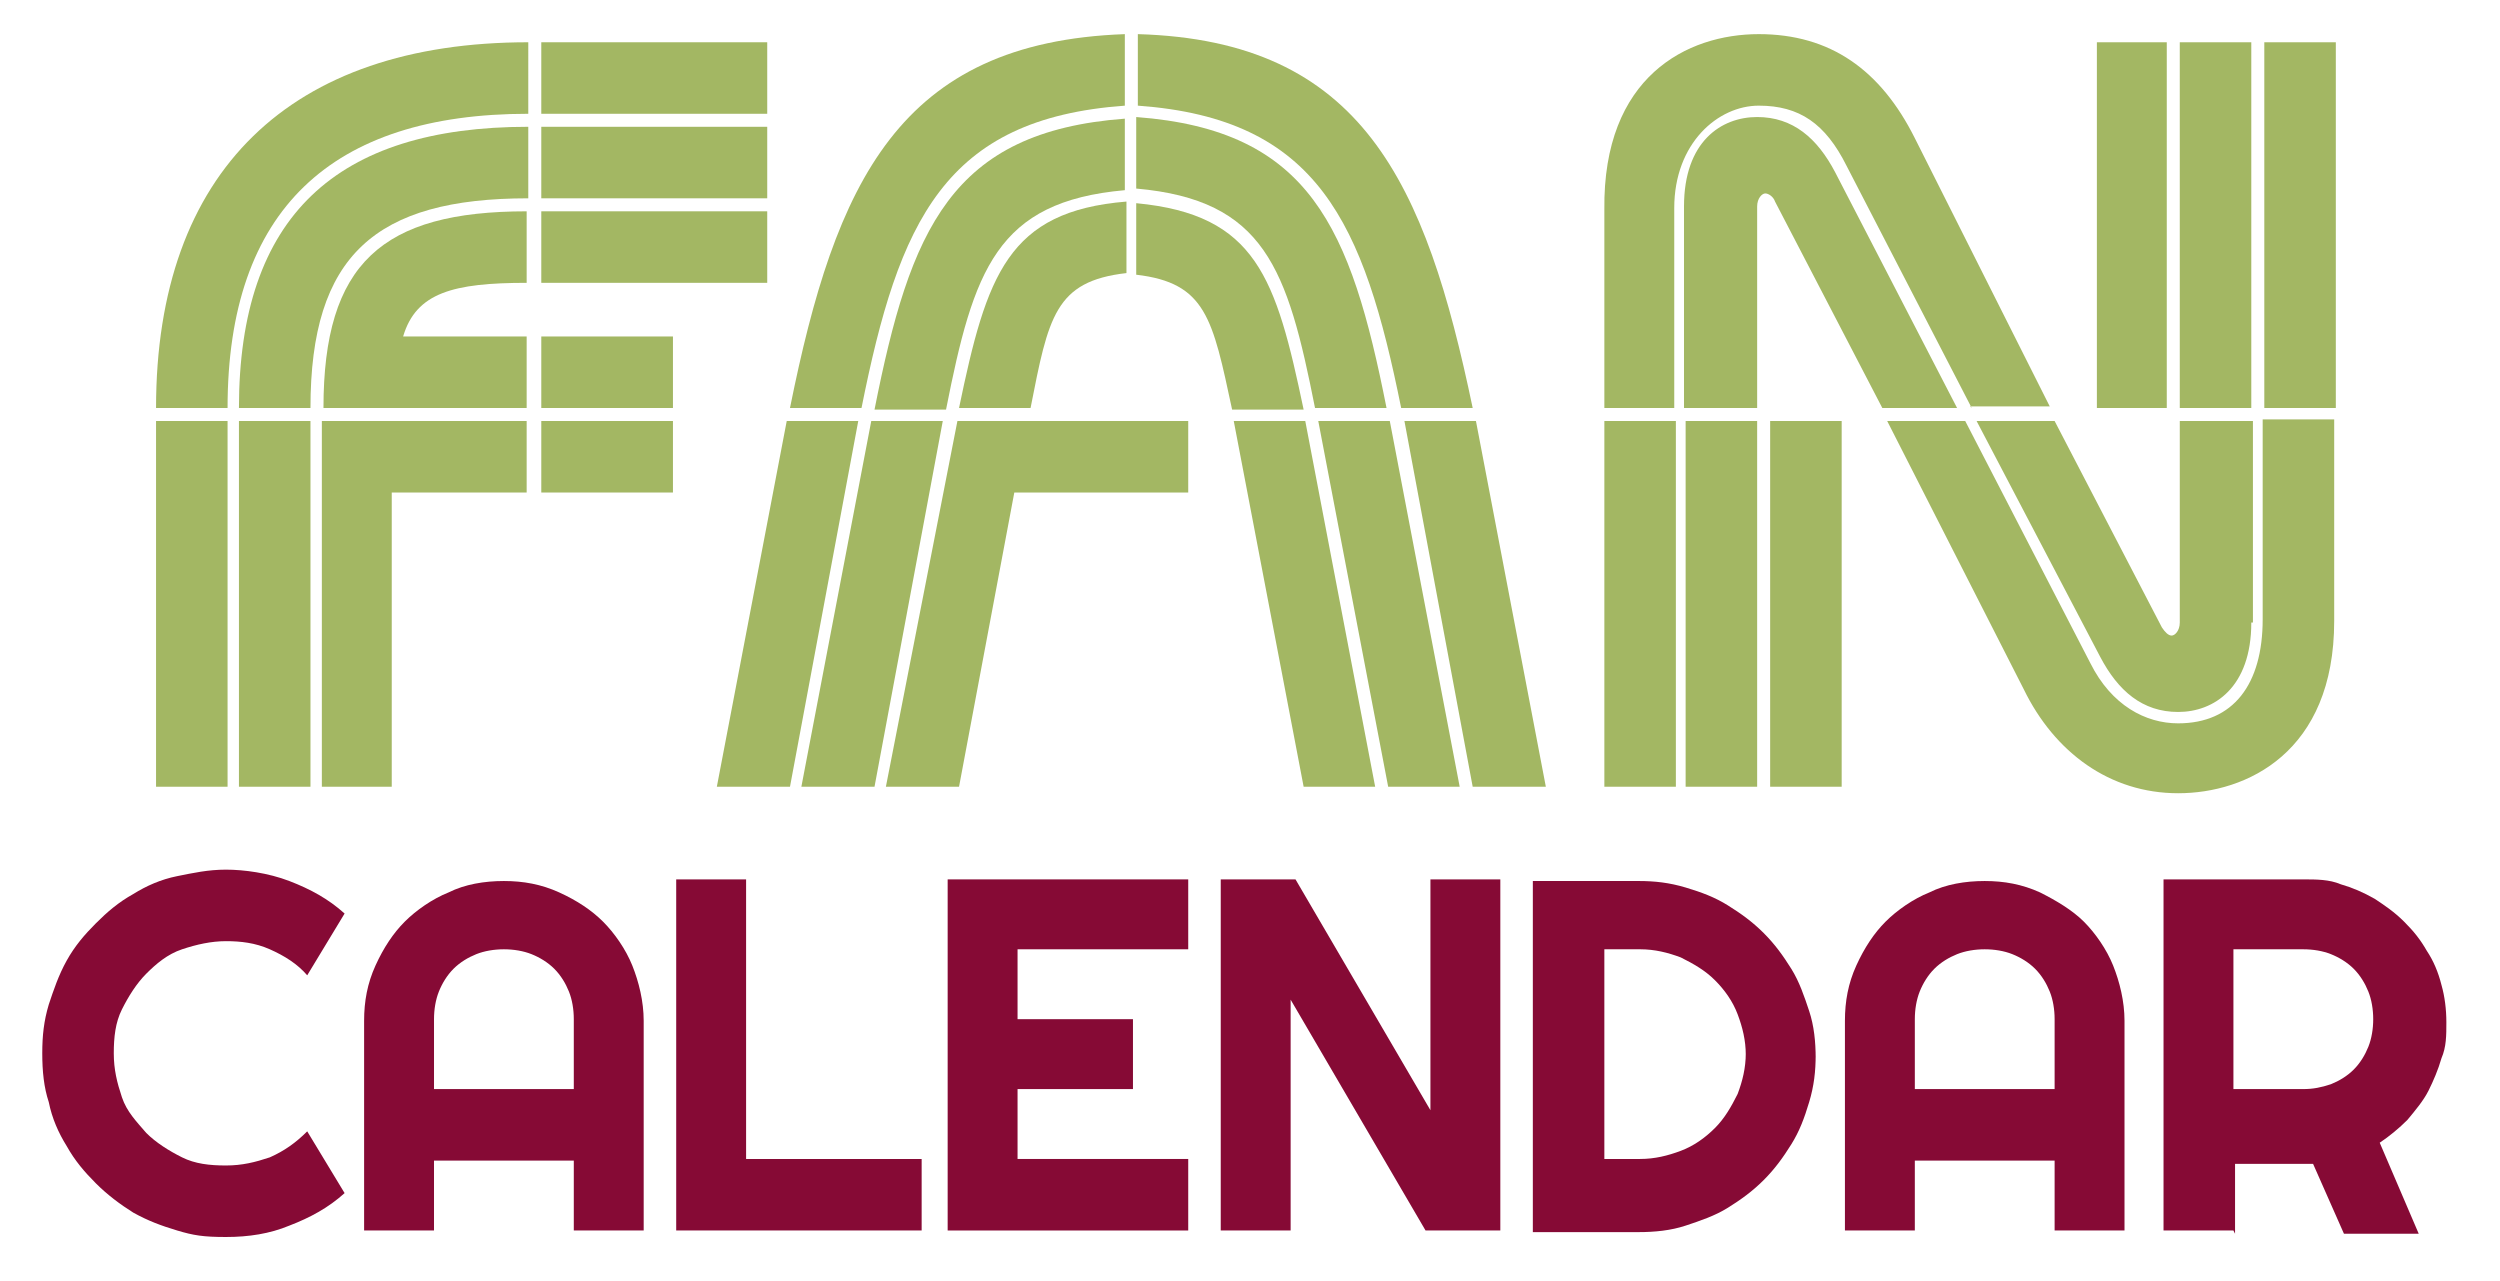
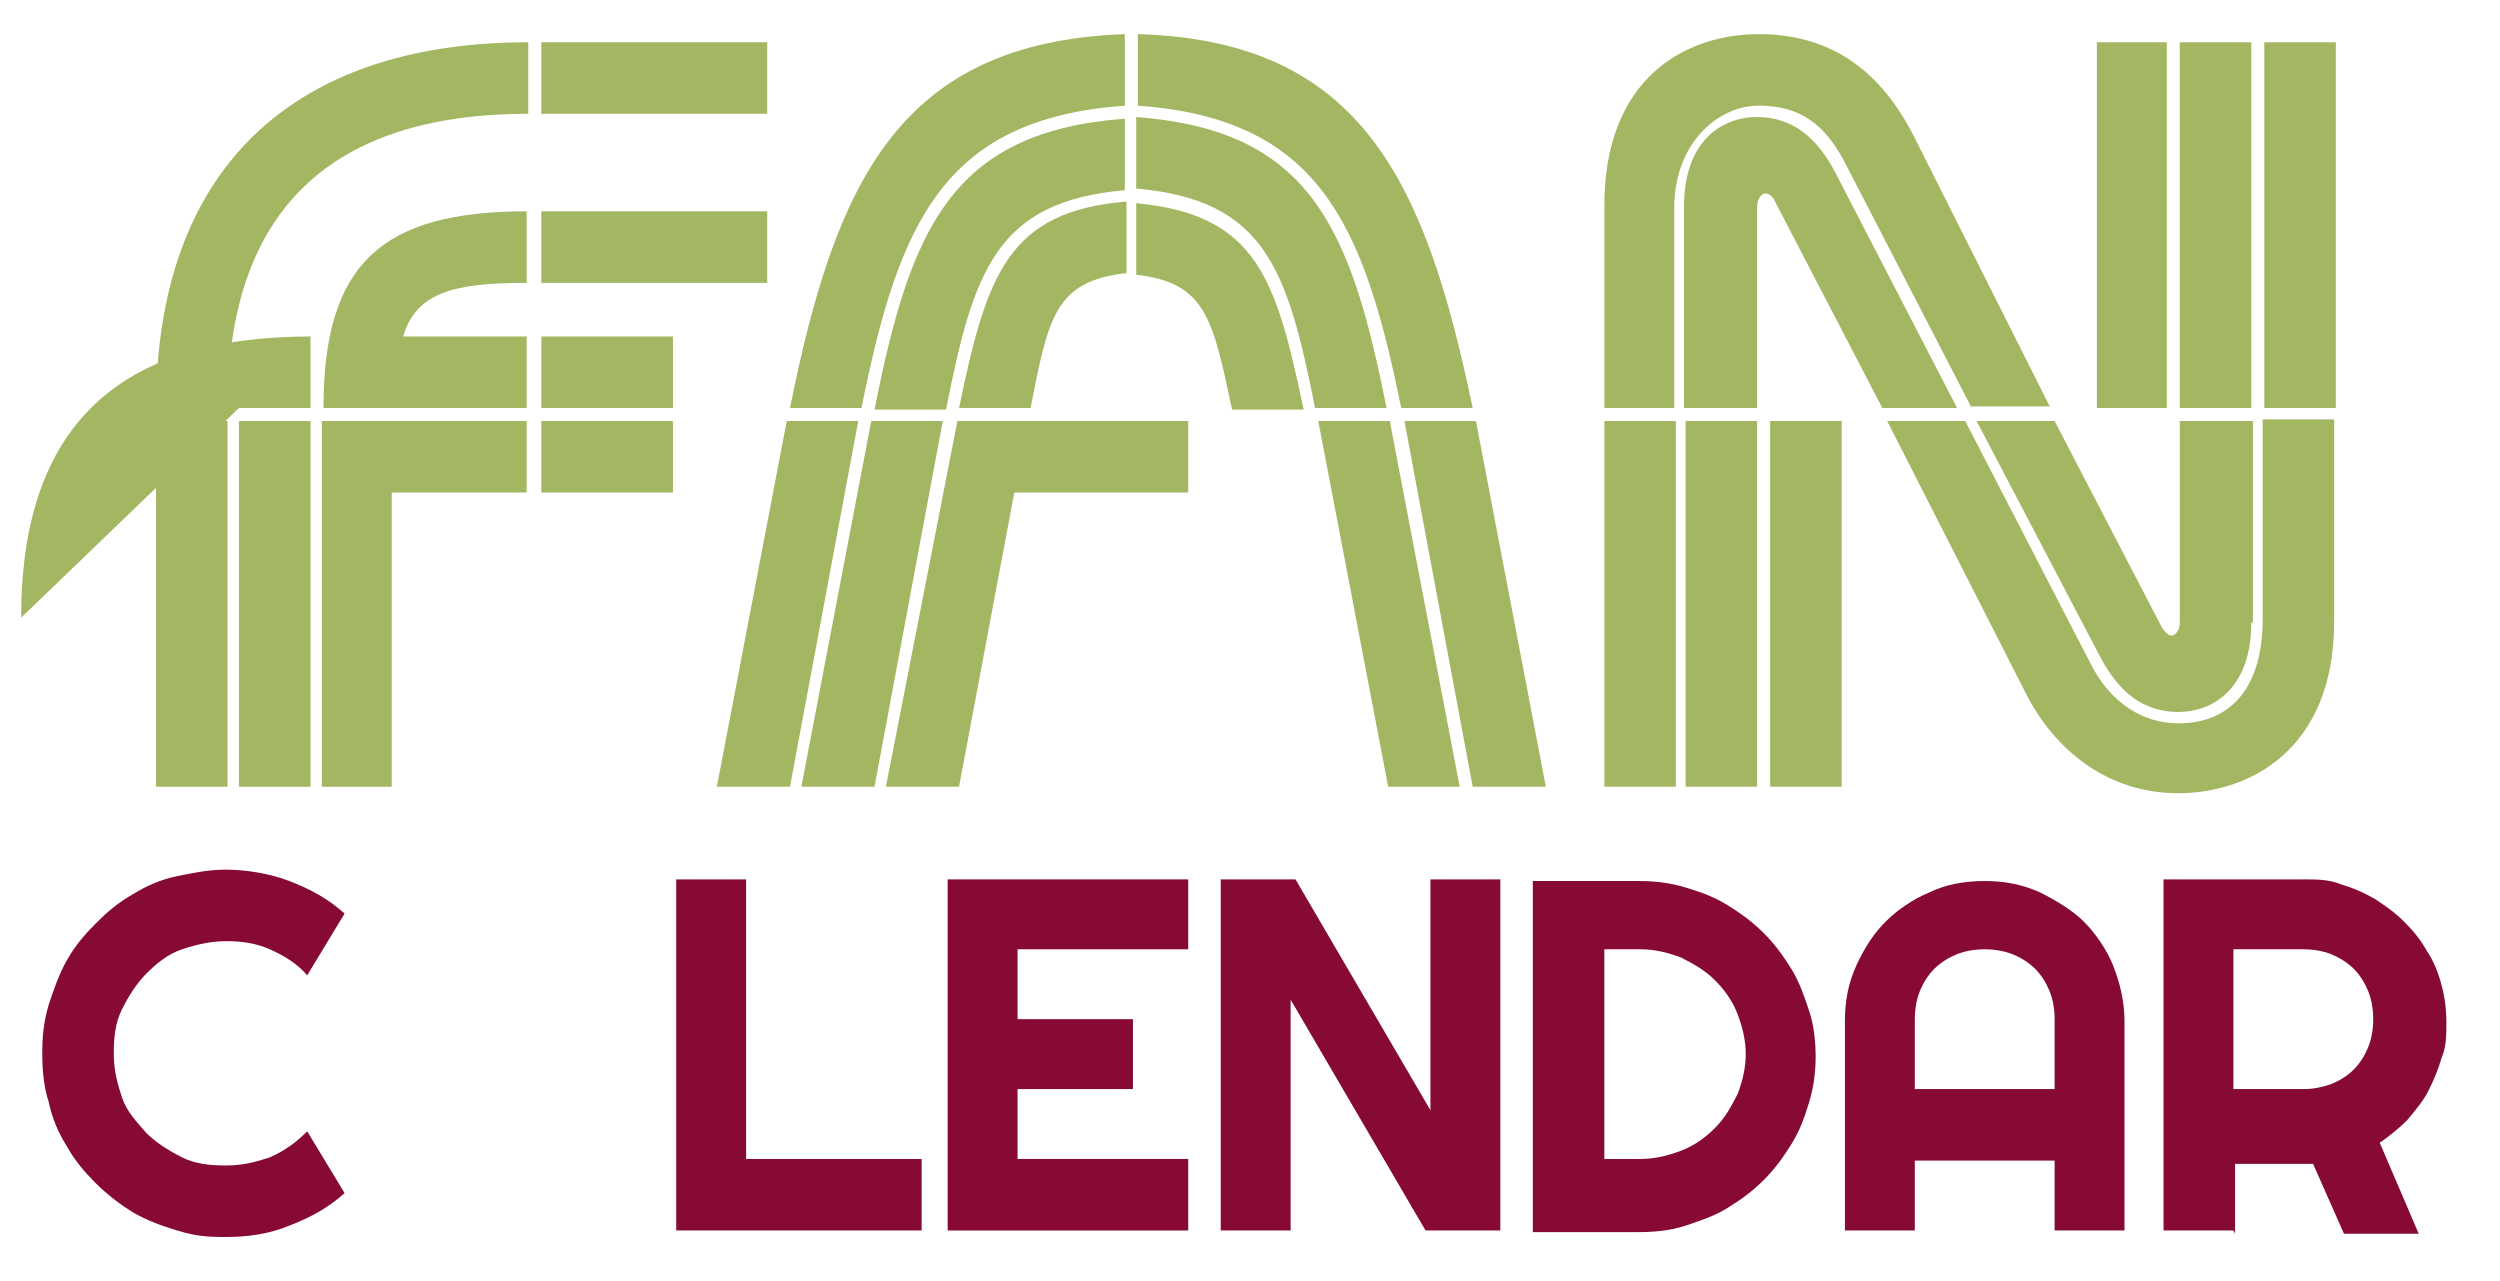
<svg xmlns="http://www.w3.org/2000/svg" id="Layer_1" version="1.1" viewBox="0 0 153.8 78.8">
  <defs>
    <style>
      .st0 {
        fill: #860a35;
      }

      .st1 {
        fill: #a3b763;
      }
    </style>
  </defs>
  <g>
    <path class="st1" d="M121.3,25.1l-7.7-14.9c-1.3-2.6-2.9-3.7-5.4-3.7s-5.2,2.3-5.2,6.3v12.3c0,0-4.3,0-4.3,0v-12.2c-.1-8.2,5.1-10.8,9.5-10.8s7.5,2.2,9.6,6.4l8.3,16.5h-4.9ZM98.7,48.4v-22.5h4.4v22.5h-4.4ZM115.8,25.1l-6.6-12.7c-.1-.3-.4-.5-.6-.5s-.5.3-.5.8v12.4h-4.5v-12.4c0-4,2.3-5.5,4.5-5.5s3.7,1.3,4.8,3.4l7.5,14.5h-4.8ZM103.7,48.4v-22.5h4.4v22.5h-4.4ZM113.2,48.4h-4.3v-22.5h4.4v22.5c0,0,0,0,0,0ZM143.6,38.2c0,8.1-5.4,10.6-9.6,10.6s-7.6-2.5-9.5-6.4l-8.4-16.5h4.8l7.7,14.9c1.3,2.6,3.4,3.7,5.4,3.7,3.4,0,5.2-2.4,5.2-6.4v-12.3h4.4v12.3h0ZM138.5,38.3c0,4-2.3,5.5-4.5,5.5s-3.7-1.3-4.8-3.4l-7.6-14.5h4.8l6.6,12.7c.2.3.4.5.6.5s.5-.3.5-.8v-12.4h4.5v12.4h0ZM129,25.1V2.6h4.3v22.5h-4.3ZM134.1,25.1V2.6h4.4v22.5h-4.4ZM139.3,25.1V2.6h4.4v22.5h-4.4Z" />
    <g>
      <rect class="st1" x="14.7" y="25.9" width="4.4" height="22.5" />
      <rect class="st1" x="9.6" y="25.9" width="4.4" height="22.5" />
      <path class="st1" d="M19.9,25.1h12.5v-4.4h-7.6c.8-2.7,3.1-3.3,7.6-3.3v-4.4c-8.9,0-12.5,3.2-12.5,12.1Z" />
      <path class="st1" d="M9.6,25.1h4.4c0-12.2,6.4-18.1,18.5-18.1V2.6c-14.6,0-22.9,7.9-22.9,22.5Z" />
      <path class="st1" d="M19.9,25.9h-.1v22.5h4.3v-18.1h8.3v-4.4h-12.5Z" />
-       <path class="st1" d="M14.7,25.1h4.4c0-9.4,4-12.9,13.4-12.9v-4.4c-11.8,0-17.8,5.5-17.8,17.3h0Z" />
-       <rect class="st1" x="33.3" y="7.8" width="13.9" height="4.4" />
+       <path class="st1" d="M14.7,25.1h4.4v-4.4c-11.8,0-17.8,5.5-17.8,17.3h0Z" />
      <rect class="st1" x="33.3" y="2.6" width="13.9" height="4.4" />
      <rect class="st1" x="33.3" y="25.9" width="8.1" height="4.4" />
      <rect class="st1" x="33.3" y="20.7" width="8.1" height="4.4" />
      <rect class="st1" x="33.3" y="13" width="13.9" height="4.4" />
    </g>
    <g>
      <path class="st1" d="M80.9,25.1h4.4c-2.2-11.1-4.7-17.1-15.4-17.9v4.4c7.9.7,9.3,4.9,11,13.5Z" />
      <path class="st1" d="M69.9,12.5v4.4c4.3.5,4.7,2.7,5.9,8.3h4.4c-1.7-8.1-2.9-12-10.3-12.7h0Z" />
      <path class="st1" d="M86.2,25.1h4.4c-2.9-13.9-6.8-22.6-20.6-23v4.4c11.1.8,13.9,7.2,16.2,18.6Z" />
      <polygon class="st1" points="81.1 25.9 85.4 48.4 89.8 48.4 85.5 25.9 81.1 25.9" />
-       <polygon class="st1" points="75.9 25.9 80.2 48.4 84.6 48.4 80.3 25.9 75.9 25.9" />
      <polygon class="st1" points="90.8 25.9 86.4 25.9 90.6 48.4 95.1 48.4 90.8 25.9" />
      <path class="st1" d="M69.2,6.5V2.1c-13.9.5-17.8,9.1-20.6,23h4.4c2.3-11.5,5.1-17.8,16.2-18.6Z" />
      <path class="st1" d="M69.2,7.3c-10.7.8-13.2,6.8-15.4,17.9h4.4c1.7-8.6,3.1-12.8,11-13.5v-4.4Z" />
      <polygon class="st1" points="48.4 25.9 44.1 48.4 48.6 48.4 52.8 25.9 48.4 25.9" />
      <path class="st1" d="M63.4,25.1c1.1-5.6,1.5-7.8,5.9-8.3v-4.4c-7.3.6-8.6,4.5-10.3,12.7h4.4Z" />
      <polygon class="st1" points="63.3 25.9 58.9 25.9 54.5 48.4 59 48.4 62.4 30.3 73.1 30.3 73.1 25.9 63.2 25.9 63.3 25.9" />
      <polygon class="st1" points="53.6 25.9 49.3 48.4 53.8 48.4 58 25.9 53.6 25.9" />
    </g>
  </g>
  <g>
    <path class="st0" d="M21.2,73.4c-1,.9-2.1,1.5-3.4,2-1.2.5-2.5.7-3.9.7s-2-.1-3-.4-1.8-.6-2.7-1.1c-.8-.5-1.6-1.1-2.3-1.8s-1.3-1.4-1.8-2.3c-.5-.8-.9-1.7-1.1-2.7-.3-.9-.4-1.9-.4-3s.1-2,.4-3c.3-.9.6-1.8,1.1-2.7s1.1-1.6,1.8-2.3c.7-.7,1.4-1.3,2.3-1.8.8-.5,1.7-.9,2.7-1.1s1.9-.4,3-.4,2.6.2,3.9.7,2.4,1.1,3.4,2l-2.3,3.8c-.6-.7-1.4-1.2-2.3-1.6-.9-.4-1.8-.5-2.7-.5s-1.8.2-2.7.5-1.6.9-2.2,1.5c-.6.6-1.1,1.4-1.5,2.2-.4.8-.5,1.7-.5,2.7s.2,1.8.5,2.7.9,1.5,1.5,2.2c.6.6,1.4,1.1,2.2,1.5s1.7.5,2.7.5,1.8-.2,2.7-.5c.9-.4,1.6-.9,2.3-1.6l2.3,3.8h0Z" />
-     <path class="st0" d="M39.6,75.7h-4.3v-4.3h-8.6v4.3h-4.3v-12.9c0-1.2.2-2.3.7-3.4s1.1-2,1.8-2.7,1.7-1.4,2.7-1.8c1-.5,2.2-.7,3.4-.7s2.3.2,3.4.7,2,1.1,2.7,1.8,1.4,1.7,1.8,2.7.7,2.2.7,3.4v12.9h0ZM35.3,67v-4.3c0-.6-.1-1.2-.3-1.7s-.5-1-.9-1.4-.9-.7-1.4-.9-1.1-.3-1.7-.3-1.2.1-1.7.3-1,.5-1.4.9-.7.9-.9,1.4-.3,1.1-.3,1.7v4.3h8.6Z" />
    <path class="st0" d="M130.7,75.7h-4.3v-4.3h-8.6v4.3h-4.3v-12.9c0-1.2.2-2.3.7-3.4s1.1-2,1.8-2.7,1.7-1.4,2.7-1.8c1-.5,2.2-.7,3.4-.7s2.3.2,3.4.7c1,.5,2,1.1,2.7,1.8s1.4,1.7,1.8,2.7.7,2.2.7,3.4v12.9h0ZM126.4,67v-4.3c0-.6-.1-1.2-.3-1.7s-.5-1-.9-1.4-.9-.7-1.4-.9-1.1-.3-1.7-.3-1.2.1-1.7.3-1,.5-1.4.9-.7.9-.9,1.4-.3,1.1-.3,1.7v4.3h8.6Z" />
    <path class="st0" d="M56.7,75.7h-15.1v-21.6h4.3v17.2h10.8v4.3h0Z" />
    <path class="st0" d="M73.1,75.7h-14.8v-21.6h14.8v4.3h-10.5v4.3h7.1v4.3h-7.1v4.3h10.5v4.3h0Z" />
    <path class="st0" d="M92.3,75.7h-4.6l-8.3-14.2v14.2h-4.3v-21.6h4.6l8.3,14.2v-14.2h4.3v21.6Z" />
    <path class="st0" d="M111.7,64.9c0,1-.1,1.9-.4,2.9s-.6,1.8-1.1,2.6-1,1.5-1.7,2.2c-.7.7-1.4,1.2-2.2,1.7-.8.5-1.7.8-2.6,1.1s-1.9.4-2.9.4h-6.5v-21.6h6.5c1,0,1.9.1,2.9.4s1.8.6,2.6,1.1,1.5,1,2.2,1.7c.7.7,1.2,1.4,1.7,2.2s.8,1.7,1.1,2.6c.3.9.4,1.9.4,2.9h0ZM107.4,64.9c0-.9-.2-1.7-.5-2.5-.3-.8-.8-1.5-1.4-2.1s-1.3-1-2.1-1.4c-.8-.3-1.6-.5-2.5-.5h-2.2v12.9h2.2c.9,0,1.7-.2,2.5-.5.8-.3,1.5-.8,2.1-1.4s1-1.3,1.4-2.1c.3-.8.5-1.6.5-2.5Z" />
    <path class="st0" d="M137.4,75.7h-4.3v-21.6h8.6c.8,0,1.6,0,2.3.3.7.2,1.4.5,2.1.9.6.4,1.2.8,1.8,1.4s1,1.1,1.4,1.8c.4.6.7,1.3.9,2.1.2.7.3,1.5.3,2.3s0,1.5-.3,2.2c-.2.7-.5,1.4-.8,2s-.8,1.2-1.3,1.8c-.5.5-1.1,1-1.7,1.4l2.4,5.6h-4.6l-1.9-4.3h-4.8v4.3h0ZM137.4,58.4v8.6h4.3c.6,0,1.1-.1,1.7-.3.5-.2,1-.5,1.4-.9s.7-.9.9-1.4.3-1.1.3-1.7-.1-1.2-.3-1.7-.5-1-.9-1.4-.9-.7-1.4-.9c-.5-.2-1.1-.3-1.7-.3h-4.3Z" />
  </g>
</svg>